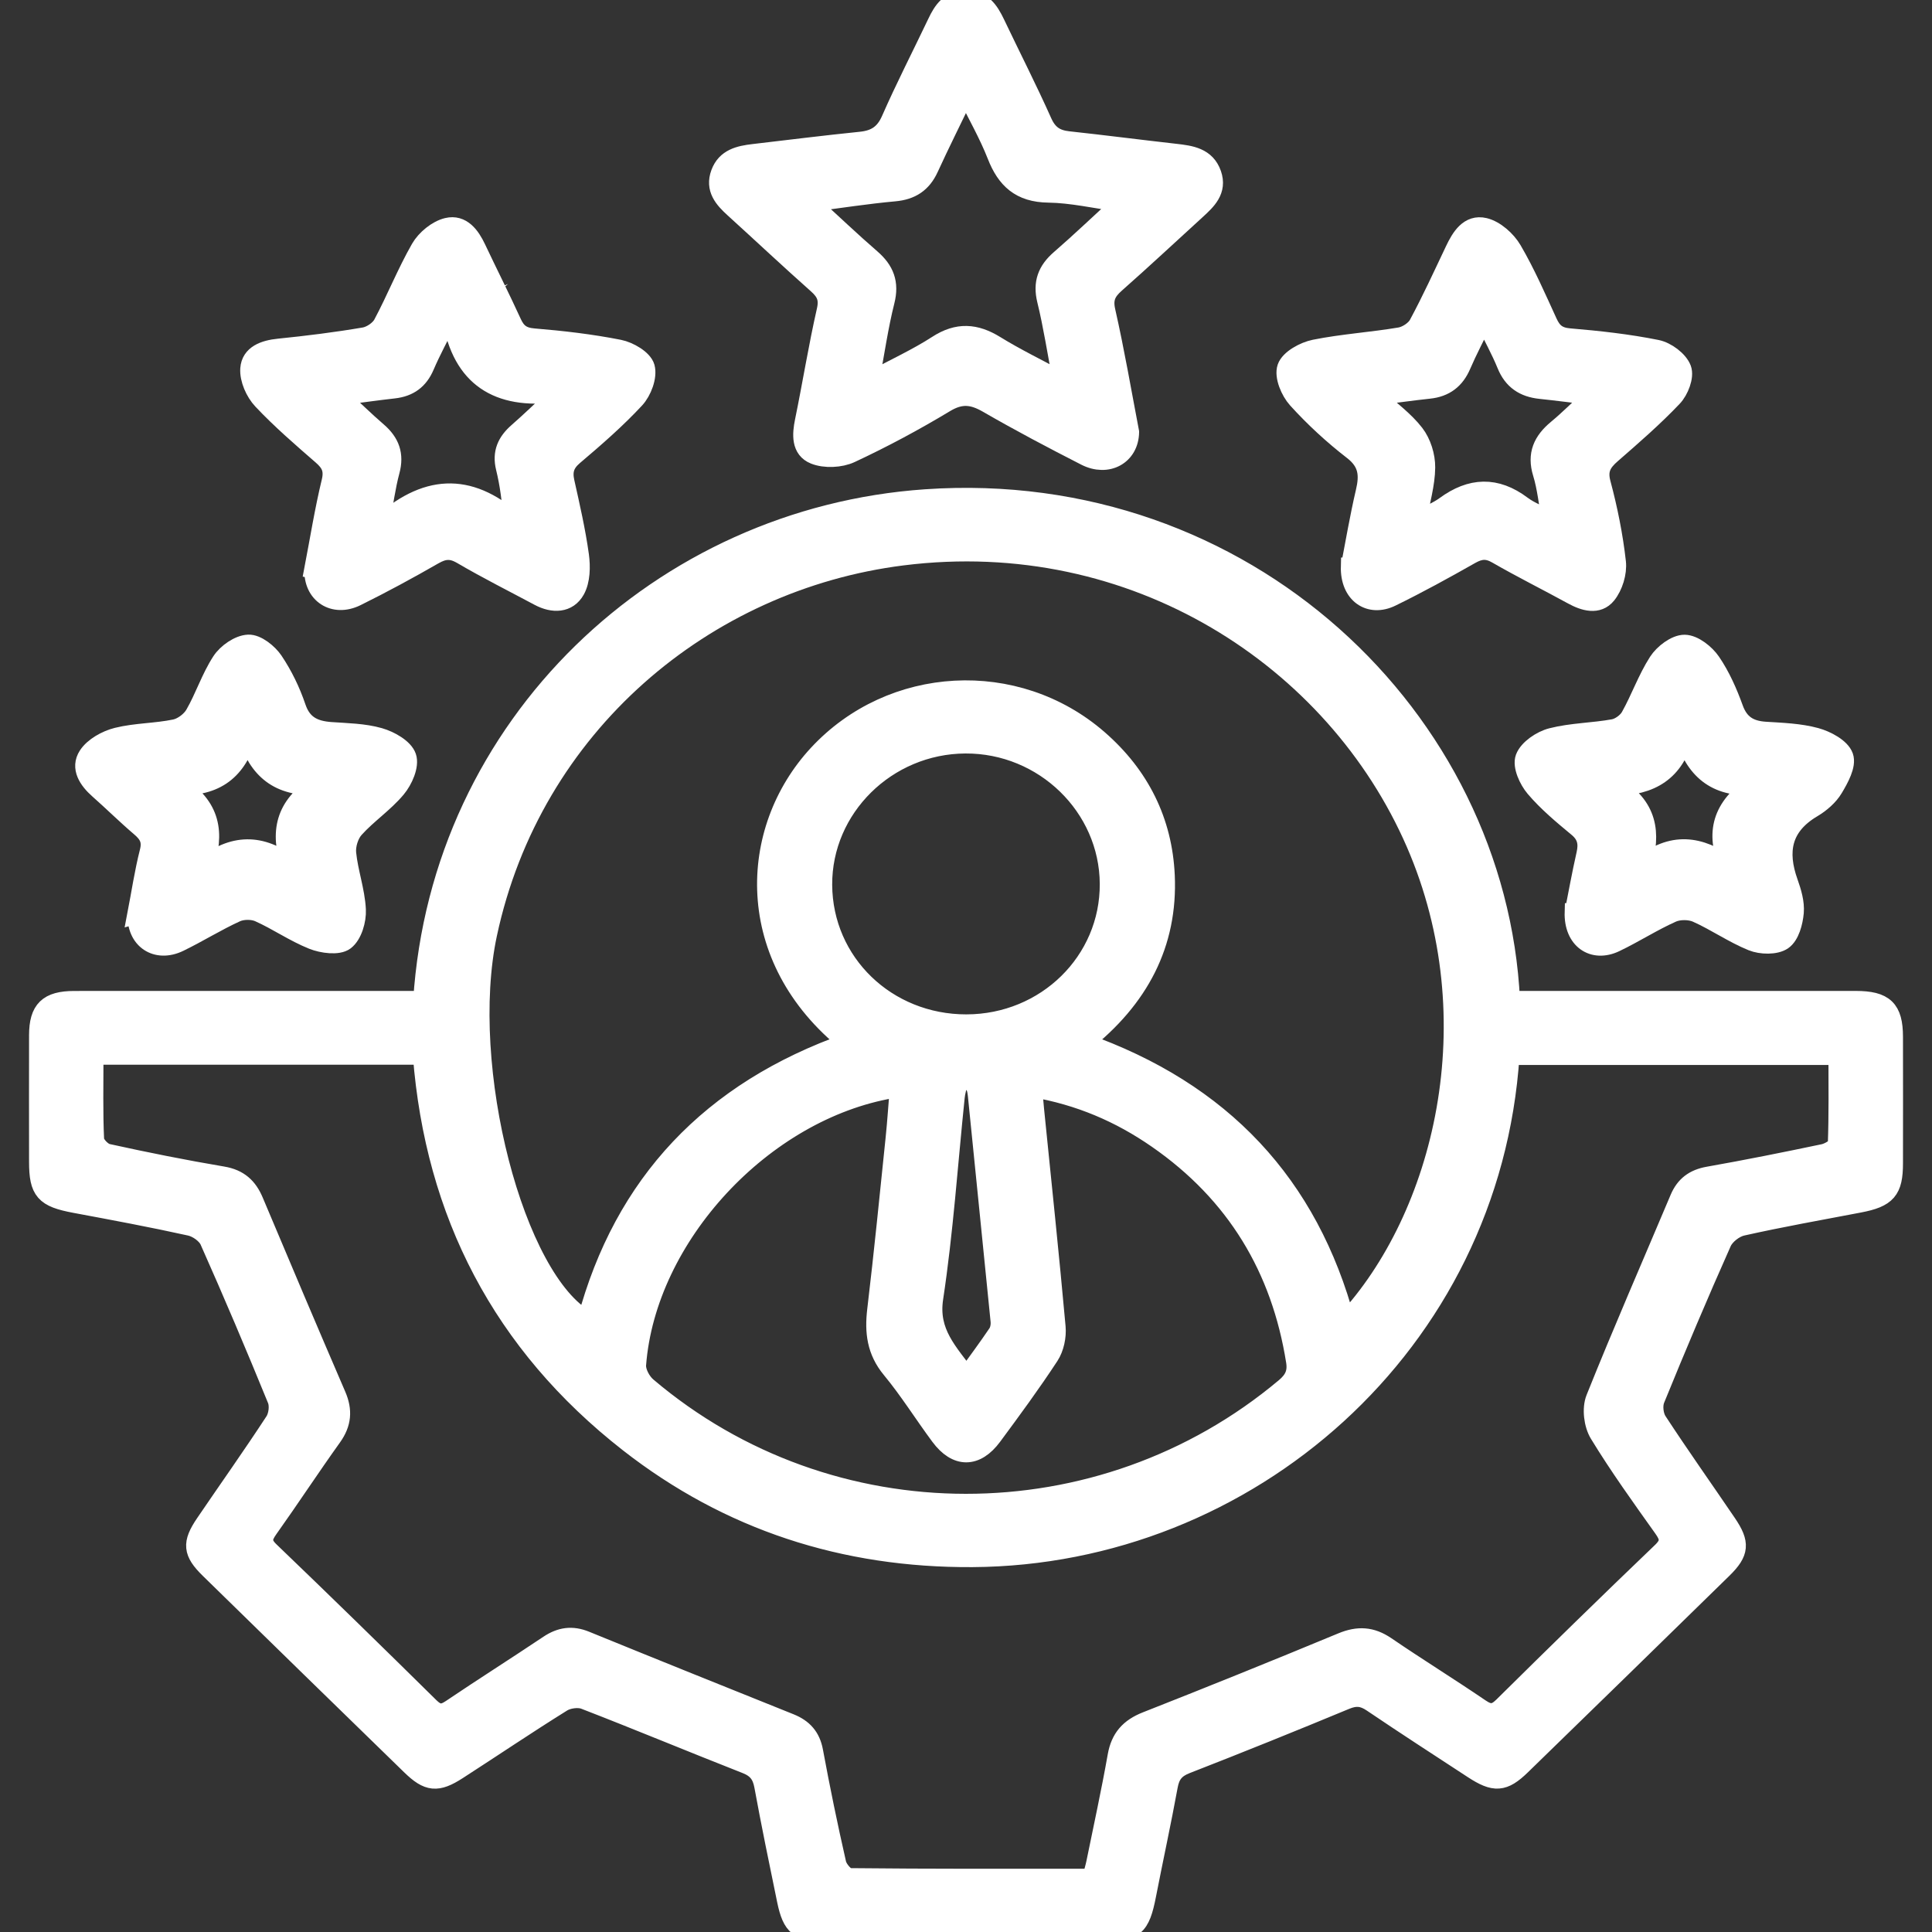
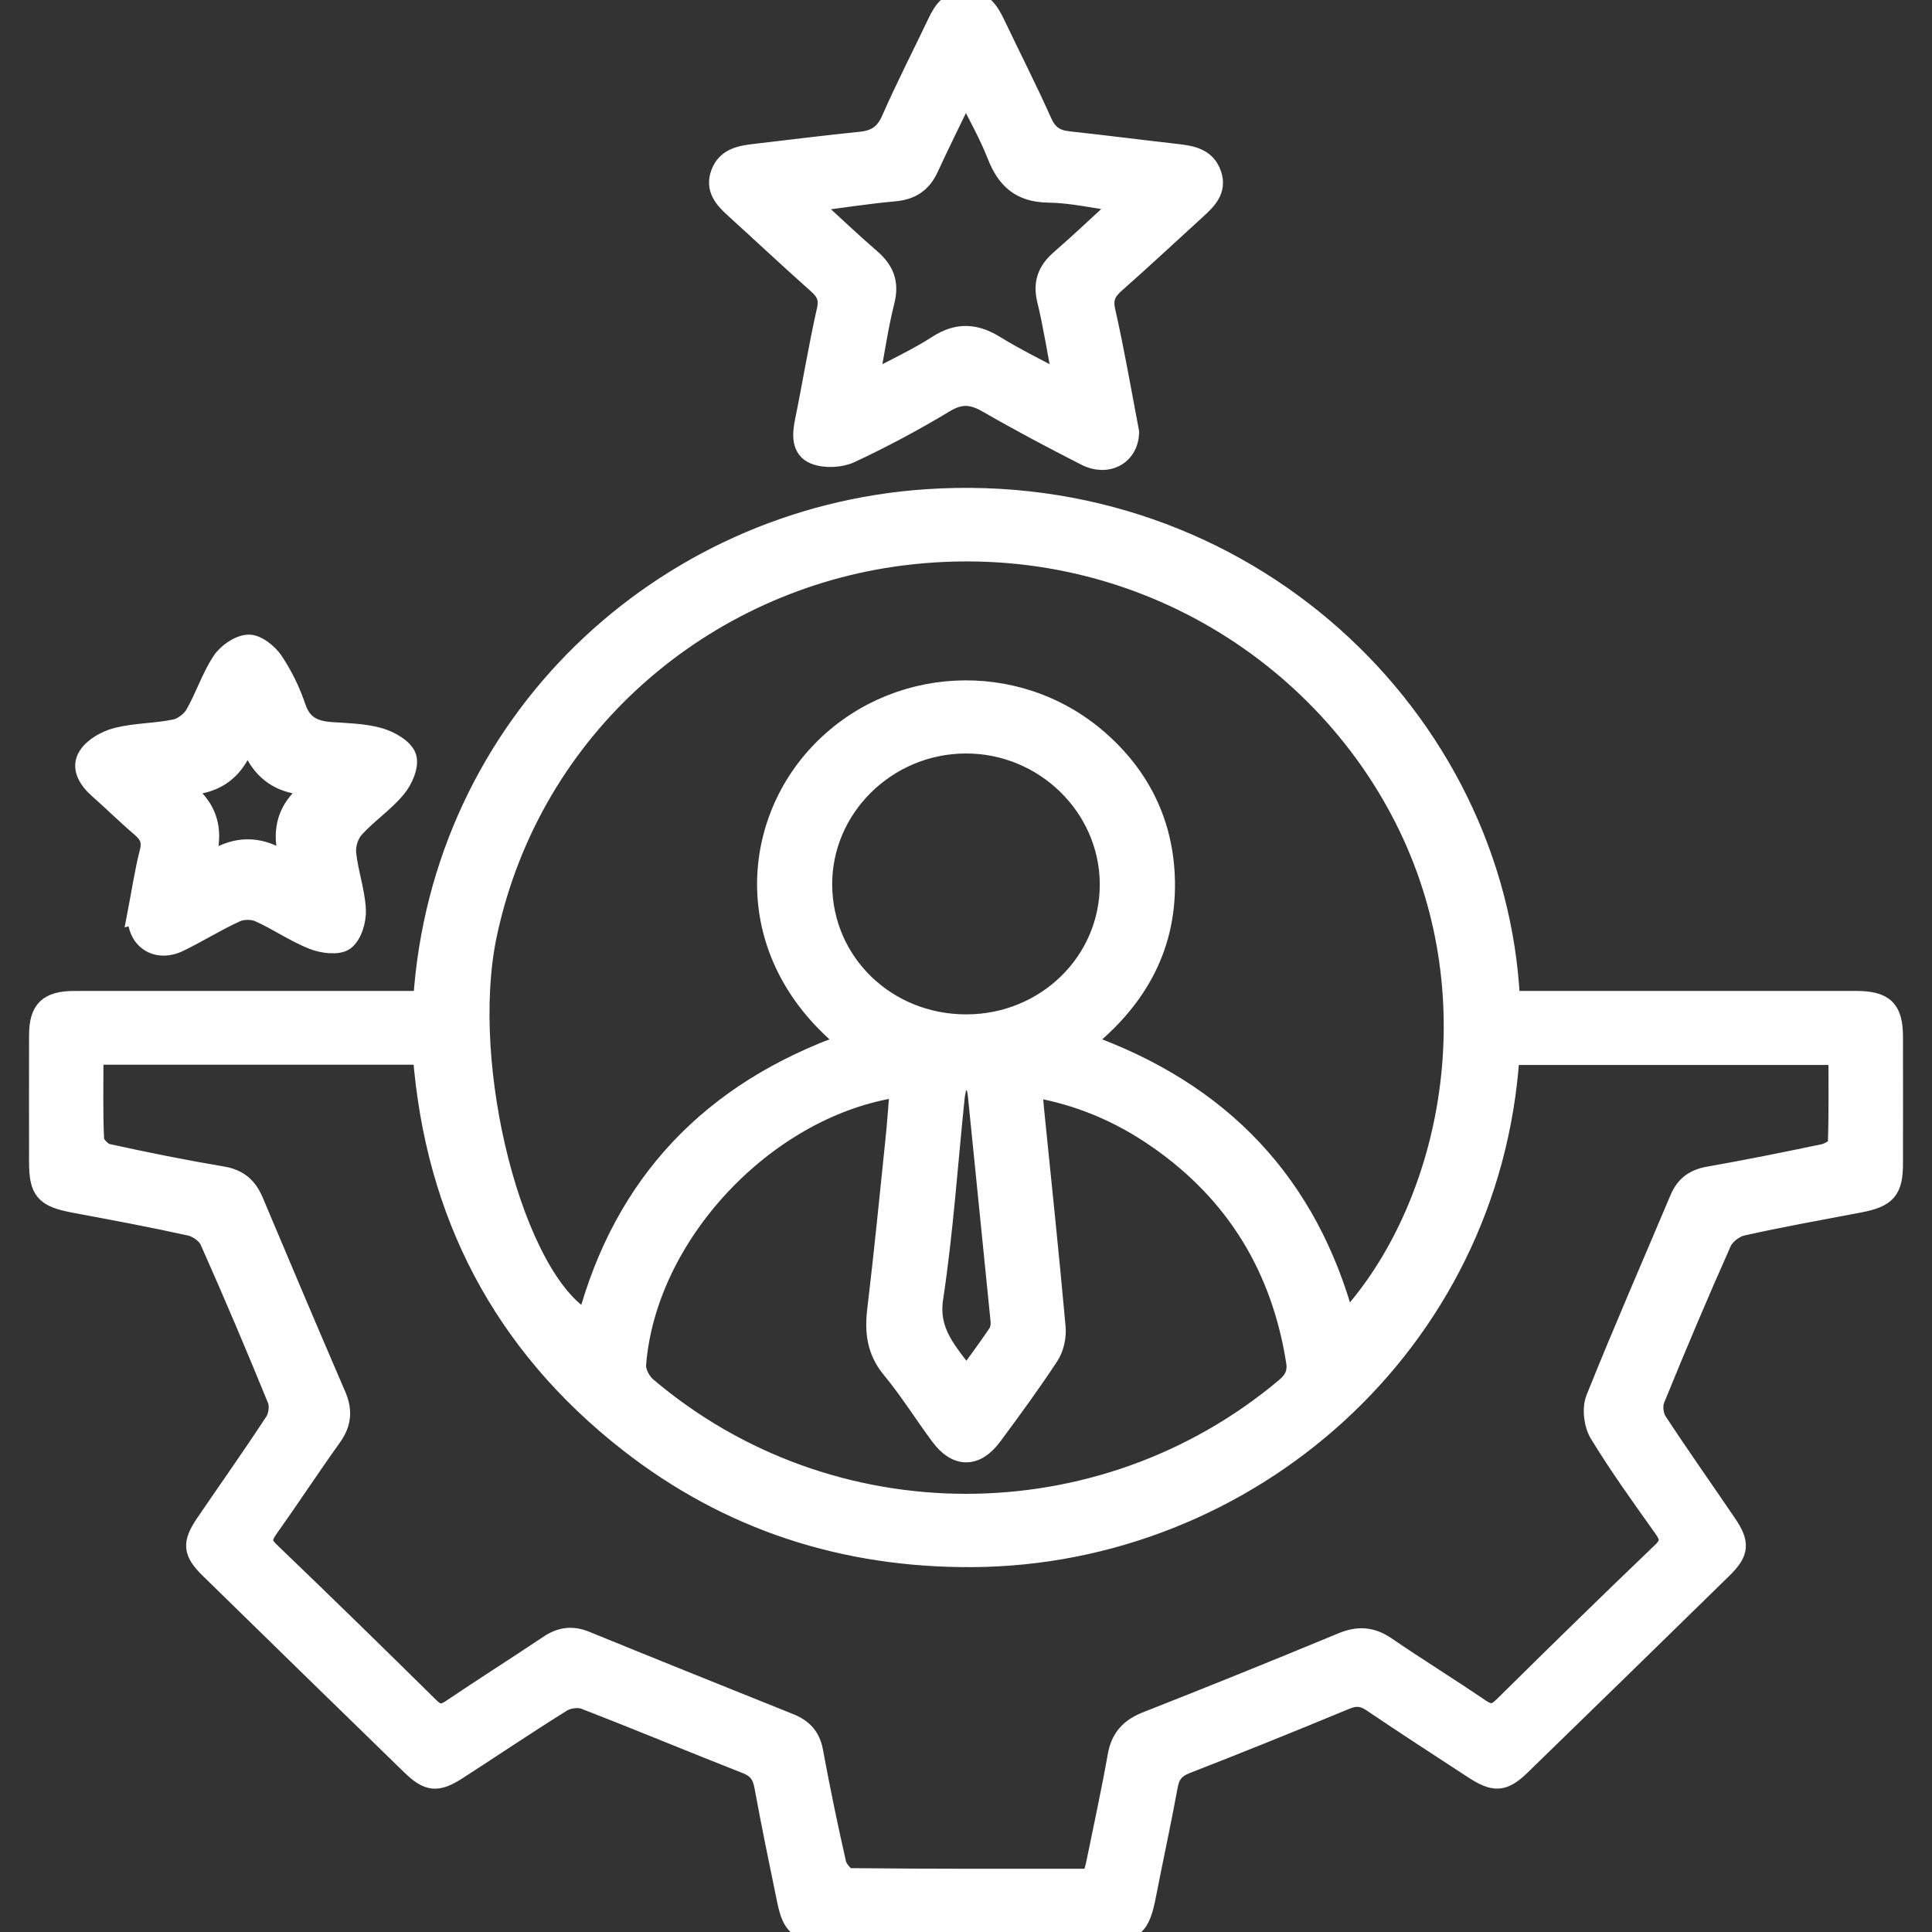
<svg xmlns="http://www.w3.org/2000/svg" id="a" viewBox="0 0 500 500">
  <rect x="0" y="0" width="500" height="500" fill="#333333" stroke="none" />
  <defs>
    <style>.b{fill:#fff;stroke:#fff;stroke-miterlimit:10;stroke-width:5px;}</style>
  </defs>
  <path class="b" d="M109.43,258.95c4.64-71.78,61.92-125.13,130.12-129.83,82.69-5.71,147.83,56.91,151.33,129.83h5.45c27.97,0,55.93,0,83.9,0,7.44,0,9.75,2.23,9.76,9.38.02,10.91.02,21.83,0,32.74,0,6.98-1.7,8.91-8.84,10.27-10.12,1.93-20.27,3.73-30.31,5.98-2,.45-4.41,2.34-5.22,4.17-6,13.46-11.73,27.03-17.29,40.67-.65,1.6-.36,4.22.6,5.68,5.82,8.91,12,17.61,17.98,26.42,3.48,5.12,3.3,7.46-1.09,11.76-17.35,16.98-34.73,33.94-52.14,50.86-4.58,4.45-6.91,4.57-12.47.93-8.72-5.7-17.47-11.36-26.1-17.2-2.33-1.58-4.24-1.78-6.9-.67-13.68,5.68-27.43,11.23-41.24,16.61-2.87,1.12-4.12,2.72-4.65,5.63-1.72,9.41-3.77,18.77-5.6,28.17-1.63,8.37-3.09,9.65-11.62,9.65-23.73,0-47.46,0-71.19,0-7.09,0-8.92-1.39-10.32-8.17-2.04-9.86-4.07-19.72-5.89-29.63-.53-2.9-1.76-4.55-4.62-5.67-13.96-5.48-27.79-11.25-41.78-16.66-1.63-.63-4.31-.27-5.82.67-9.13,5.68-18.04,11.71-27.08,17.54-5.26,3.39-7.59,3.15-12.04-1.18-17.4-16.93-34.78-33.88-52.13-50.86-4.42-4.33-4.63-6.62-1.15-11.74,5.99-8.81,12.16-17.5,17.99-26.42.96-1.47,1.28-4.09.63-5.68-5.63-13.79-11.44-27.51-17.5-41.12-.75-1.68-3.08-3.34-4.98-3.76-9.88-2.19-19.85-4.04-29.81-5.9-7.84-1.47-9.39-3.15-9.39-10.79,0-10.91-.03-21.83,0-32.74.02-6.56,2.44-8.92,9.18-8.93,28.14-.02,56.27-.01,84.41-.01,1.83,0,3.66,0,5.81,0ZM24.28,273.08c0,7.64-.17,14.74.16,21.82.06,1.29,1.98,3.31,3.36,3.61,9.89,2.18,19.83,4.17,29.82,5.86,4.22.71,6.54,2.89,8.07,6.54,7.06,16.78,14.16,33.54,21.37,50.26,1.67,3.88,1.39,7.18-1.1,10.67-5.62,7.85-10.91,15.93-16.51,23.8-1.6,2.25-1.86,3.7.37,5.84,13.89,13.33,27.66,26.78,41.36,40.3,1.95,1.92,3.33,2.05,5.58.53,8.35-5.64,16.88-11.03,25.25-16.64,3.07-2.05,6.03-2.49,9.52-1.06,17.61,7.19,35.27,14.28,52.93,21.37,3.4,1.37,5.37,3.56,6.05,7.24,1.8,9.73,3.8,19.44,6,29.09.33,1.44,2.19,3.64,3.36,3.66,20.82.22,41.65.16,62.69.16.4-1.51.8-2.76,1.06-4.03,1.88-9.22,3.89-18.41,5.53-27.67.81-4.57,3.14-7.22,7.54-8.95,16.93-6.66,33.8-13.48,50.6-20.45,4.19-1.74,7.63-1.55,11.38,1,8.04,5.49,16.34,10.62,24.39,16.1,2.42,1.65,3.87,1.56,5.97-.52,13.57-13.42,27.21-26.76,41-39.96,2.43-2.32,2.1-3.83.39-6.23-5.69-8-11.45-15.99-16.55-24.36-1.48-2.42-1.98-6.53-.94-9.12,6.95-17.35,14.45-34.49,21.72-51.72,1.42-3.37,3.75-5.15,7.49-5.81,9.98-1.76,19.92-3.76,29.83-5.84,1.36-.29,3.54-1.56,3.57-2.44.28-7.68.16-15.38.16-23.01h-84.95c-4.89,74.83-67.85,129.52-139.08,129.95-33.22.2-63.06-9.49-88.94-29.71-32.77-25.61-50.19-59.35-53.39-100.31H24.28ZM348.23,342.12c25.23-27.06,38.07-78.08,18.15-123.94-20.77-47.8-72.76-81.88-132.83-74.34-51.22,6.43-95.89,43.88-107.41,97.89-7.33,34.38,6.96,89.68,25.76,99.99,9.5-35.45,32.11-59.34,67.64-71.89-27.49-21.91-25.97-55.04-7.84-74.6,19.05-20.56,51.3-22.35,72.54-3.87,10.78,9.38,16.65,21.24,17.29,35.21.8,17.67-6.76,31.89-21.19,43.26,35.92,12.67,58.35,36.74,67.89,72.31ZM267.19,281.43c.21,2.31.35,4.07.53,5.84,1.89,18.72,3.87,37.44,5.56,56.18.22,2.43-.4,5.39-1.72,7.41-4.64,7.09-9.68,13.94-14.73,20.77-4.26,5.76-9.27,5.76-13.52.03-4.27-5.75-8.06-11.86-12.62-17.37-3.88-4.68-4.43-9.6-3.76-15.25,1.76-14.75,3.22-29.54,4.75-44.32.45-4.3.72-8.62,1.08-12.94-1.13-.06-1.47-.14-1.8-.08-33.46,5.69-63.72,38.22-66.25,71.52-.14,1.85,1.24,4.41,2.75,5.69,47.4,40.22,117.44,40.22,165.11.2,2.31-1.94,3.23-3.85,2.76-6.81-3.81-24.02-15.41-43.43-35.81-57.58-9.57-6.64-20.09-11.22-32.34-13.29ZM250.13,265.02c20.61-.04,37.1-16.22,36.99-36.29-.11-19.98-16.93-36.33-37.27-36.23-20.39.1-37.08,16.57-36.98,36.5.11,20.15,16.56,36.05,37.25,36.02ZM250.14,356.37c2.9-4.03,5.55-7.58,8.02-11.25.58-.86.8-2.17.7-3.22-1.93-19.51-3.95-39-5.89-58.51-.31-3.11-1.47-4.63-5.02-3.24-.26,1.21-.65,2.46-.78,3.75-1.8,17.37-2.96,34.83-5.57,52.08-1.35,8.96,3.83,13.93,8.54,20.4Z" />
  <path class="b" d="M292.3,111.82c-.08,6.02-5.69,9.09-11.33,6.21-8.54-4.36-17.03-8.84-25.32-13.63-3.9-2.25-6.97-2.61-11.06-.15-7.9,4.76-16.08,9.15-24.46,13.06-2.63,1.23-6.66,1.41-9.32.34-3.53-1.4-3.31-5.18-2.59-8.68,1.96-9.53,3.49-19.15,5.65-28.64.71-3.13-.14-4.84-2.35-6.81-7.26-6.45-14.34-13.1-21.53-19.63-2.72-2.47-5-5.07-3.53-9.03,1.44-3.9,4.91-4.66,8.55-5.09,9.24-1.08,18.47-2.24,27.72-3.18,3.86-.39,6.22-1.92,7.83-5.58,3.72-8.48,7.98-16.74,11.96-25.11,1.49-3.14,3.27-5.83,7.32-5.9,4.31-.07,6.15,2.77,7.73,6.07,4.06,8.52,8.36,16.94,12.21,25.55,1.4,3.13,3.37,4.48,6.68,4.84,9.24,1,18.47,2.2,27.71,3.24,3.98.45,7.9.98,9.43,5.35,1.48,4.23-1.31,6.8-4.09,9.34-6.93,6.32-13.78,12.72-20.81,18.93-2.35,2.07-3.29,3.88-2.53,7.22,2.37,10.45,4.17,21.03,6.13,31.27ZM224.99,98.85c6.77-3.63,12.46-6.23,17.63-9.58,5.25-3.39,9.83-3.07,14.96.1,5.28,3.26,10.91,5.98,17.45,9.51-1.53-8.01-2.54-14.67-4.14-21.21-1.08-4.43.1-7.6,3.49-10.54,5.23-4.54,10.24-9.33,16.12-14.72-7.17-.98-13.15-2.39-19.15-2.47-7.29-.09-10.96-3.55-13.39-9.77-2.11-5.39-5.04-10.47-8.02-16.54-3.55,7.35-6.66,13.56-9.55,19.86-1.78,3.87-4.56,5.74-8.94,6.13-6.99.63-13.94,1.72-22,2.76,5.88,5.39,10.81,10.1,15.97,14.56,3.52,3.05,4.78,6.32,3.61,10.97-1.64,6.51-2.58,13.18-4.04,20.95Z" />
-   <path class="b" d="M81.25,147.31c1.43-7.45,2.65-15.12,4.47-22.66.75-3.12-.11-4.86-2.35-6.81-5.31-4.62-10.67-9.24-15.47-14.34-1.9-2.02-3.4-5.41-3.22-8.05.25-3.68,3.72-4.93,7.48-5.31,7.4-.75,14.8-1.67,22.13-2.92,1.77-.3,3.96-1.79,4.78-3.32,3.44-6.43,6.12-13.25,9.74-19.57,1.38-2.4,4.29-4.82,6.96-5.46,3.7-.89,5.97,2.18,7.49,5.41,3.04,6.44,6.27,12.8,9.23,19.28,1.15,2.52,2.59,3.68,5.61,3.93,7.41.61,14.83,1.47,22.11,2.91,2.59.51,6.19,2.62,6.75,4.67.65,2.39-.78,6.18-2.63,8.18-4.88,5.25-10.35,10.01-15.85,14.67-2.39,2.02-2.93,4.02-2.29,6.87,1.4,6.28,2.85,12.58,3.73,18.94.4,2.93.34,6.47-1.02,8.93-1.95,3.5-5.76,3.59-9.36,1.67-6.68-3.57-13.46-6.97-19.98-10.79-2.73-1.6-4.71-1.42-7.34.09-6.56,3.77-13.22,7.38-20.01,10.74-5.81,2.87-11.24-.68-10.92-7.05ZM117.02,82.59c-.5.22-1,.44-1.5.66-1.89,3.81-3.94,7.56-5.61,11.46-1.53,3.59-4.07,5.47-7.97,5.91-4.45.5-8.89,1.13-14.32,1.83,3.78,3.5,6.83,6.5,10.07,9.29,3.24,2.79,4.39,5.93,3.25,10.14-1.1,4.09-1.63,8.32-2.76,14.35,11.83-10.95,23.09-11.55,34.67-1.32-.43-5.25-.98-9.61-2.02-13.85-.96-3.89.34-6.68,3.23-9.2,3.32-2.9,6.48-5.98,9.71-8.98.04-.42.07-.84.11-1.26-15.04,1.9-24.3-4.02-26.87-19.02Z" />
-   <path class="b" d="M349.52,146.62c1.12-5.75,2.26-12.59,3.84-19.34,1.02-4.33.77-7.64-3.23-10.73-5.16-3.99-10.02-8.47-14.38-13.28-1.85-2.04-3.47-5.9-2.71-8.12.75-2.18,4.47-4.22,7.21-4.77,7.27-1.46,14.75-1.92,22.08-3.16,1.76-.3,3.94-1.74,4.76-3.26,3.38-6.27,6.34-12.76,9.4-19.19,1.57-3.31,3.7-6.83,7.68-5.89,2.76.66,5.71,3.31,7.19,5.84,3.51,6,6.29,12.42,9.19,18.74,1.14,2.49,2.53,3.75,5.58,4.01,7.58.64,15.18,1.47,22.62,2.97,2.51.5,5.64,2.84,6.47,5.05.73,1.95-.66,5.54-2.34,7.3-4.94,5.2-10.41,9.95-15.84,14.68-2.48,2.16-3.64,4.08-2.69,7.62,1.79,6.69,3.17,13.53,3.94,20.4.3,2.72-.77,6.22-2.51,8.37-2.26,2.79-5.74,1.79-8.8.11-6.49-3.56-13.13-6.86-19.54-10.55-2.55-1.47-4.43-1.29-6.89.1-6.73,3.82-13.52,7.55-20.47,10.95-5.6,2.75-10.76-.72-10.57-7.85ZM384.05,82.31c-2.3,4.74-4.24,8.39-5.87,12.18-1.6,3.72-4.24,5.77-8.36,6.2-4.43.47-8.84,1.1-14.13,1.77,3.97,3.64,7.72,6.32,10.4,9.79,1.8,2.33,2.87,5.78,2.84,8.72-.04,4.34-1.36,8.66-2.3,13.91,3.05-1.6,5.43-2.51,7.39-3.95,6.66-4.88,13.12-5.17,19.85-.11,2.12,1.59,4.76,2.53,7.69,4.04-.87-4.71-1.23-8.68-2.38-12.43-1.49-4.84.09-8.25,3.8-11.33,3.1-2.57,5.94-5.44,9.48-8.72-5.41-.65-9.6-1.2-13.79-1.64-4.25-.44-7.14-2.37-8.77-6.38-1.54-3.78-3.55-7.38-5.84-12.07Z" />
  <path class="b" d="M35.48,236.48c.98-5.08,1.8-10.65,3.18-16.08.74-2.91-.21-4.57-2.31-6.36-3.7-3.15-7.15-6.58-10.79-9.79-2.74-2.42-4.81-5.55-2.79-8.66,1.48-2.28,4.73-4.09,7.54-4.79,4.88-1.21,10.09-1.11,15.03-2.15,1.9-.4,4.08-2.05,5.05-3.73,2.57-4.44,4.14-9.45,6.93-13.73,1.4-2.16,4.52-4.35,6.96-4.45,2.15-.09,5.1,2.27,6.49,4.32,2.48,3.69,4.48,7.82,5.9,12.02,1.52,4.51,4.55,5.96,8.92,6.28,4.22.3,8.56.35,12.56,1.49,2.75.78,6.34,2.8,7.1,5.05.75,2.23-.9,5.98-2.69,8.12-3.18,3.81-7.52,6.69-10.85,10.4-1.4,1.56-2.24,4.32-2.03,6.41.49,4.9,2.26,9.7,2.51,14.59.14,2.73-.97,6.54-2.96,8.03-1.73,1.3-5.79.76-8.29-.24-4.82-1.93-9.16-4.98-13.91-7.1-1.66-.74-4.26-.73-5.91.02-5.05,2.29-9.77,5.27-14.76,7.69-5.85,2.84-11.16-.64-10.85-7.35ZM82.14,203.27c-9.98.44-15.37-4.07-18.11-13.05-2.56,8.99-8.11,13.56-18.16,13.05,8.81,5.35,9.81,12.43,6.86,21.04,7.55-5.97,14.78-6.22,22.58-.17-3.02-8.76-1.55-15.6,6.83-20.87Z" />
-   <path class="b" d="M407.44,236.09c.86-4.31,1.82-9.68,3.02-14.99.65-2.84.25-4.99-2.17-6.99-3.87-3.21-7.79-6.47-11.01-10.26-1.71-2.01-3.36-5.65-2.6-7.69.87-2.32,4.21-4.58,6.91-5.26,5.19-1.32,10.73-1.32,16.04-2.29,1.61-.3,3.51-1.71,4.31-3.13,2.59-4.62,4.35-9.72,7.2-14.16,1.4-2.17,4.51-4.56,6.83-4.55,2.35.02,5.37,2.43,6.85,4.6,2.5,3.67,4.34,7.86,5.85,12.04,1.45,4,4.05,5.6,8.17,5.87,4.39.28,8.89.42,13.07,1.56,2.78.76,6.43,2.71,7.23,4.96.78,2.2-1.16,5.69-2.65,8.18-1.23,2.06-3.33,3.86-5.45,5.12-7.97,4.73-9.06,11.3-6.2,19.31.88,2.47,1.7,5.21,1.48,7.73-.23,2.55-1.11,5.92-2.97,7.21-1.83,1.27-5.58,1.18-7.87.25-4.97-2.01-9.44-5.18-14.35-7.36-1.79-.8-4.58-.82-6.37-.03-5.06,2.25-9.75,5.3-14.76,7.69-5.65,2.7-10.78-.69-10.57-7.81ZM453.89,203.27c-10.04.64-15.31-4.29-18.02-13.09-2.44,9.5-8.6,13.2-18.11,13.29,8.71,5.13,9.7,12.1,7.09,20.68,7.78-6.37,14.98-5.51,22.65.07-3.75-8.75-1.77-15.37,6.39-20.96Z" />
</svg>